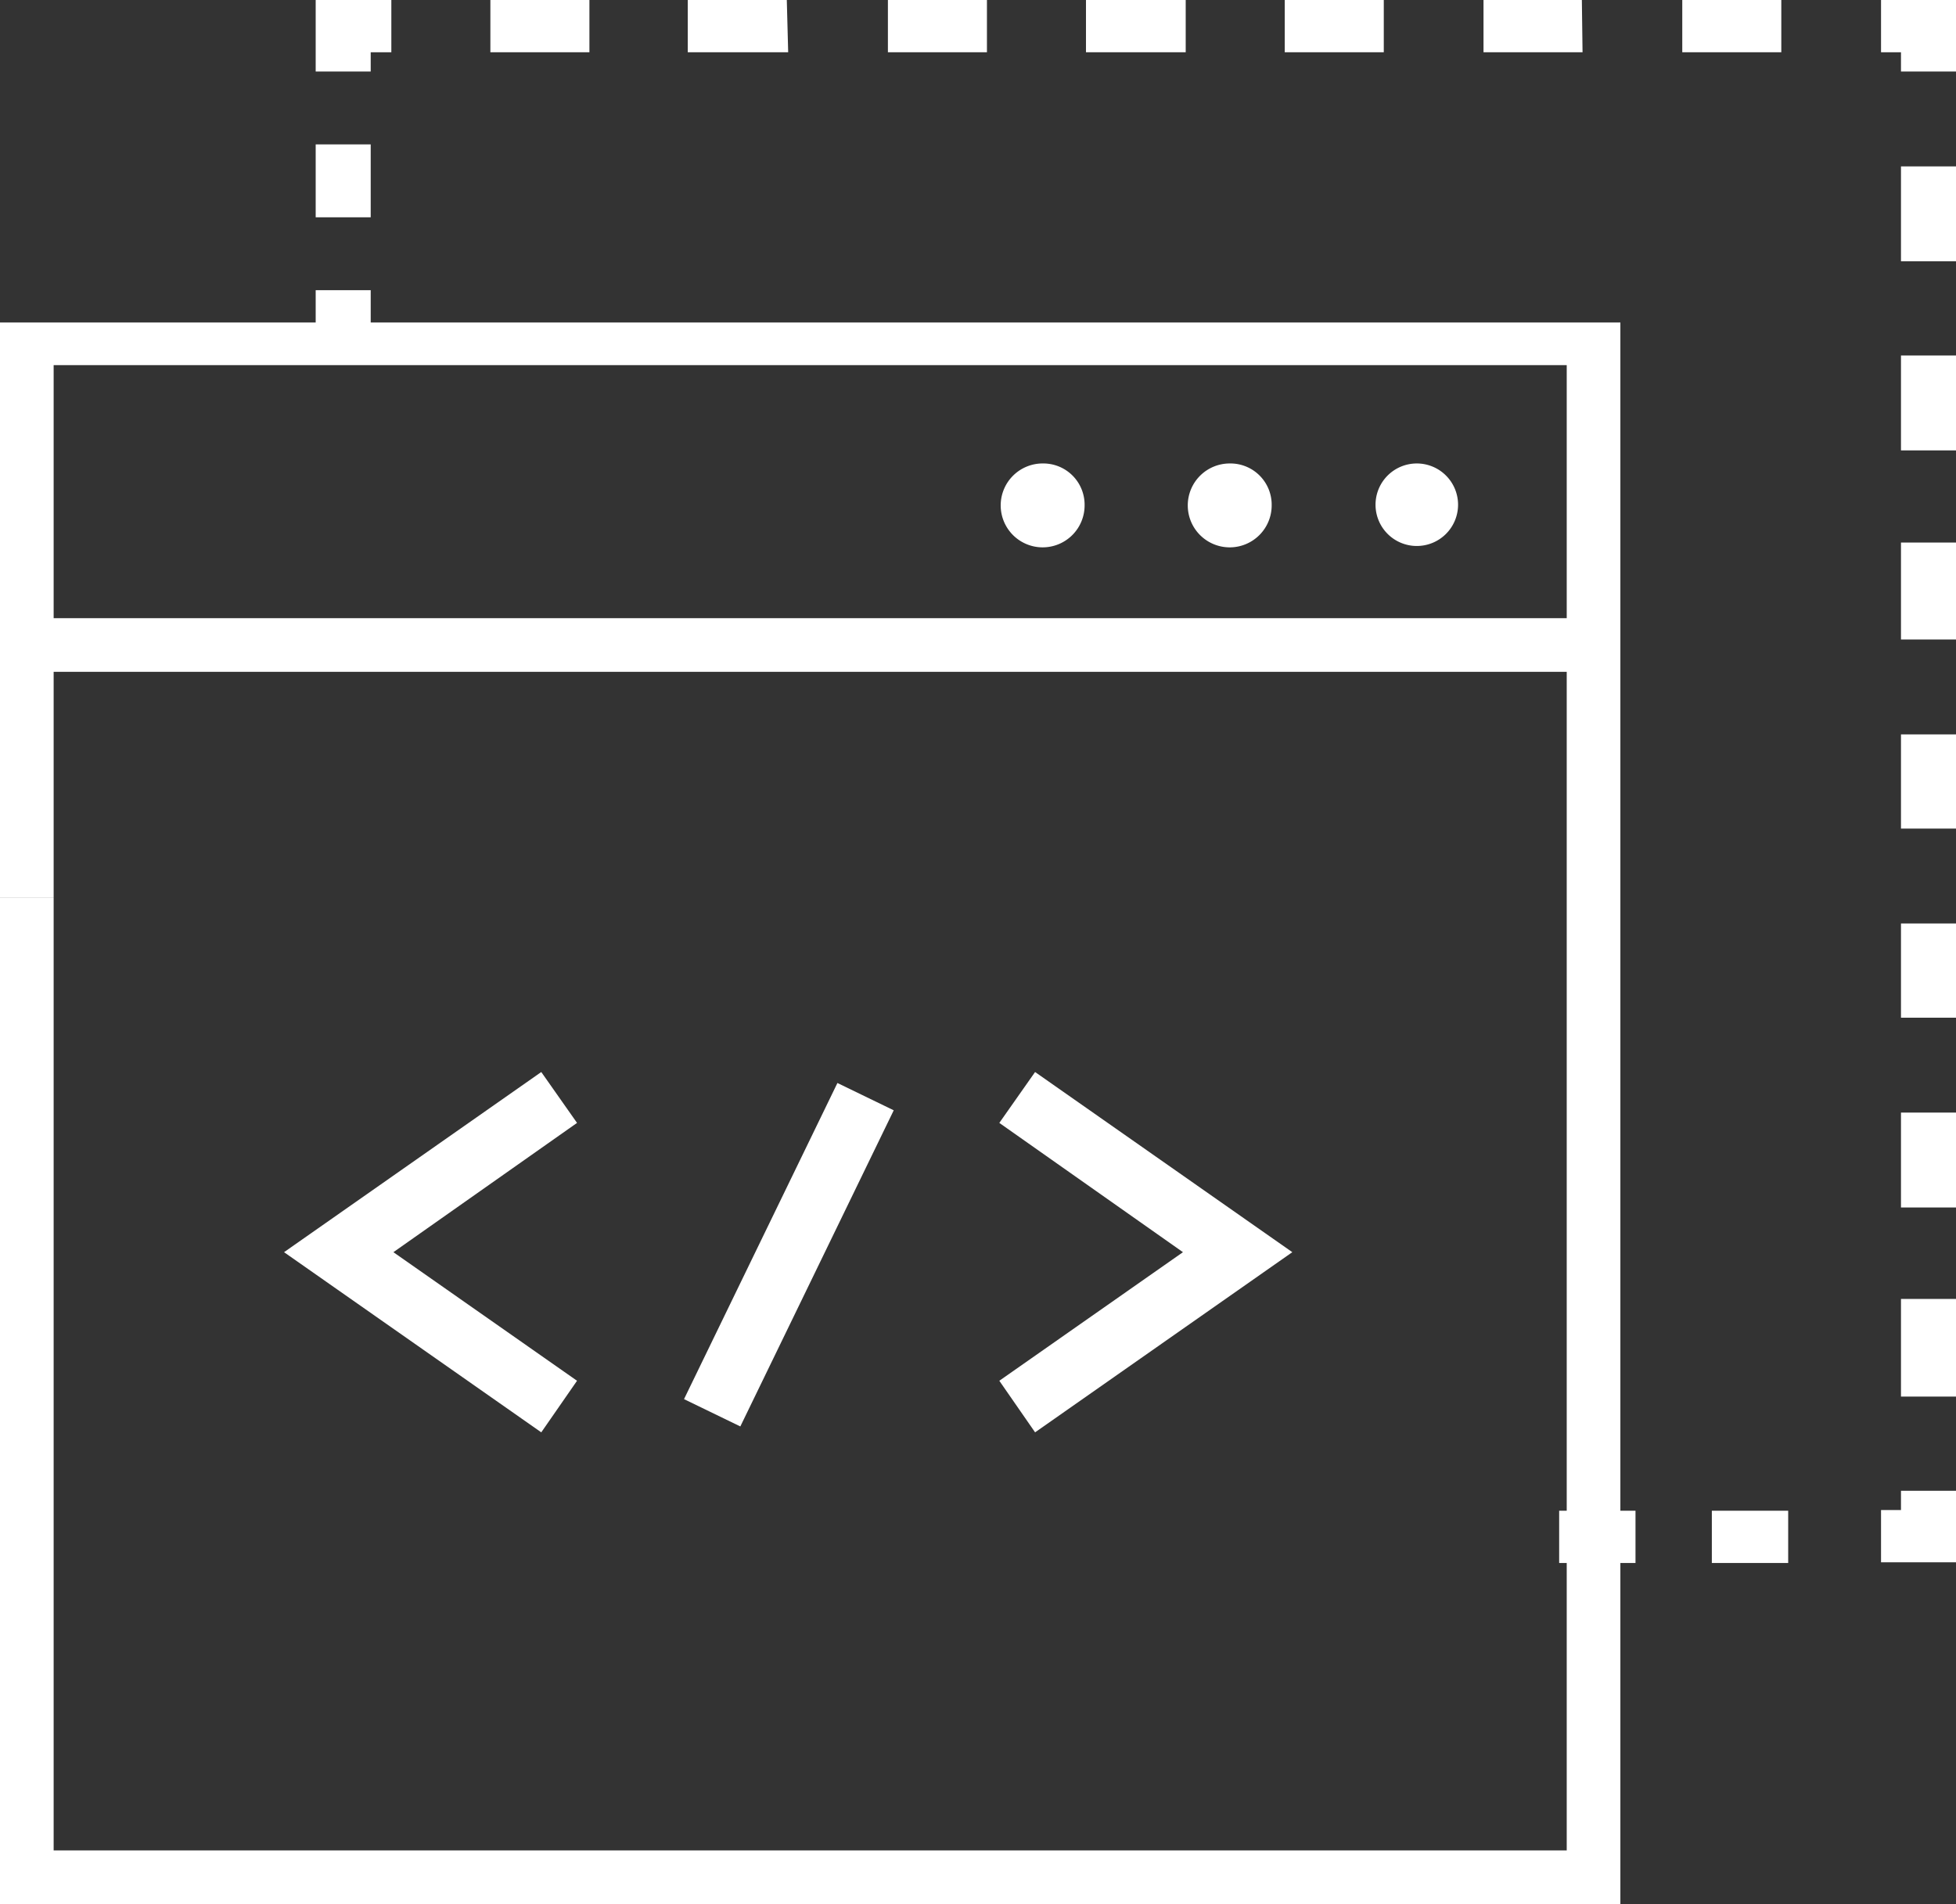
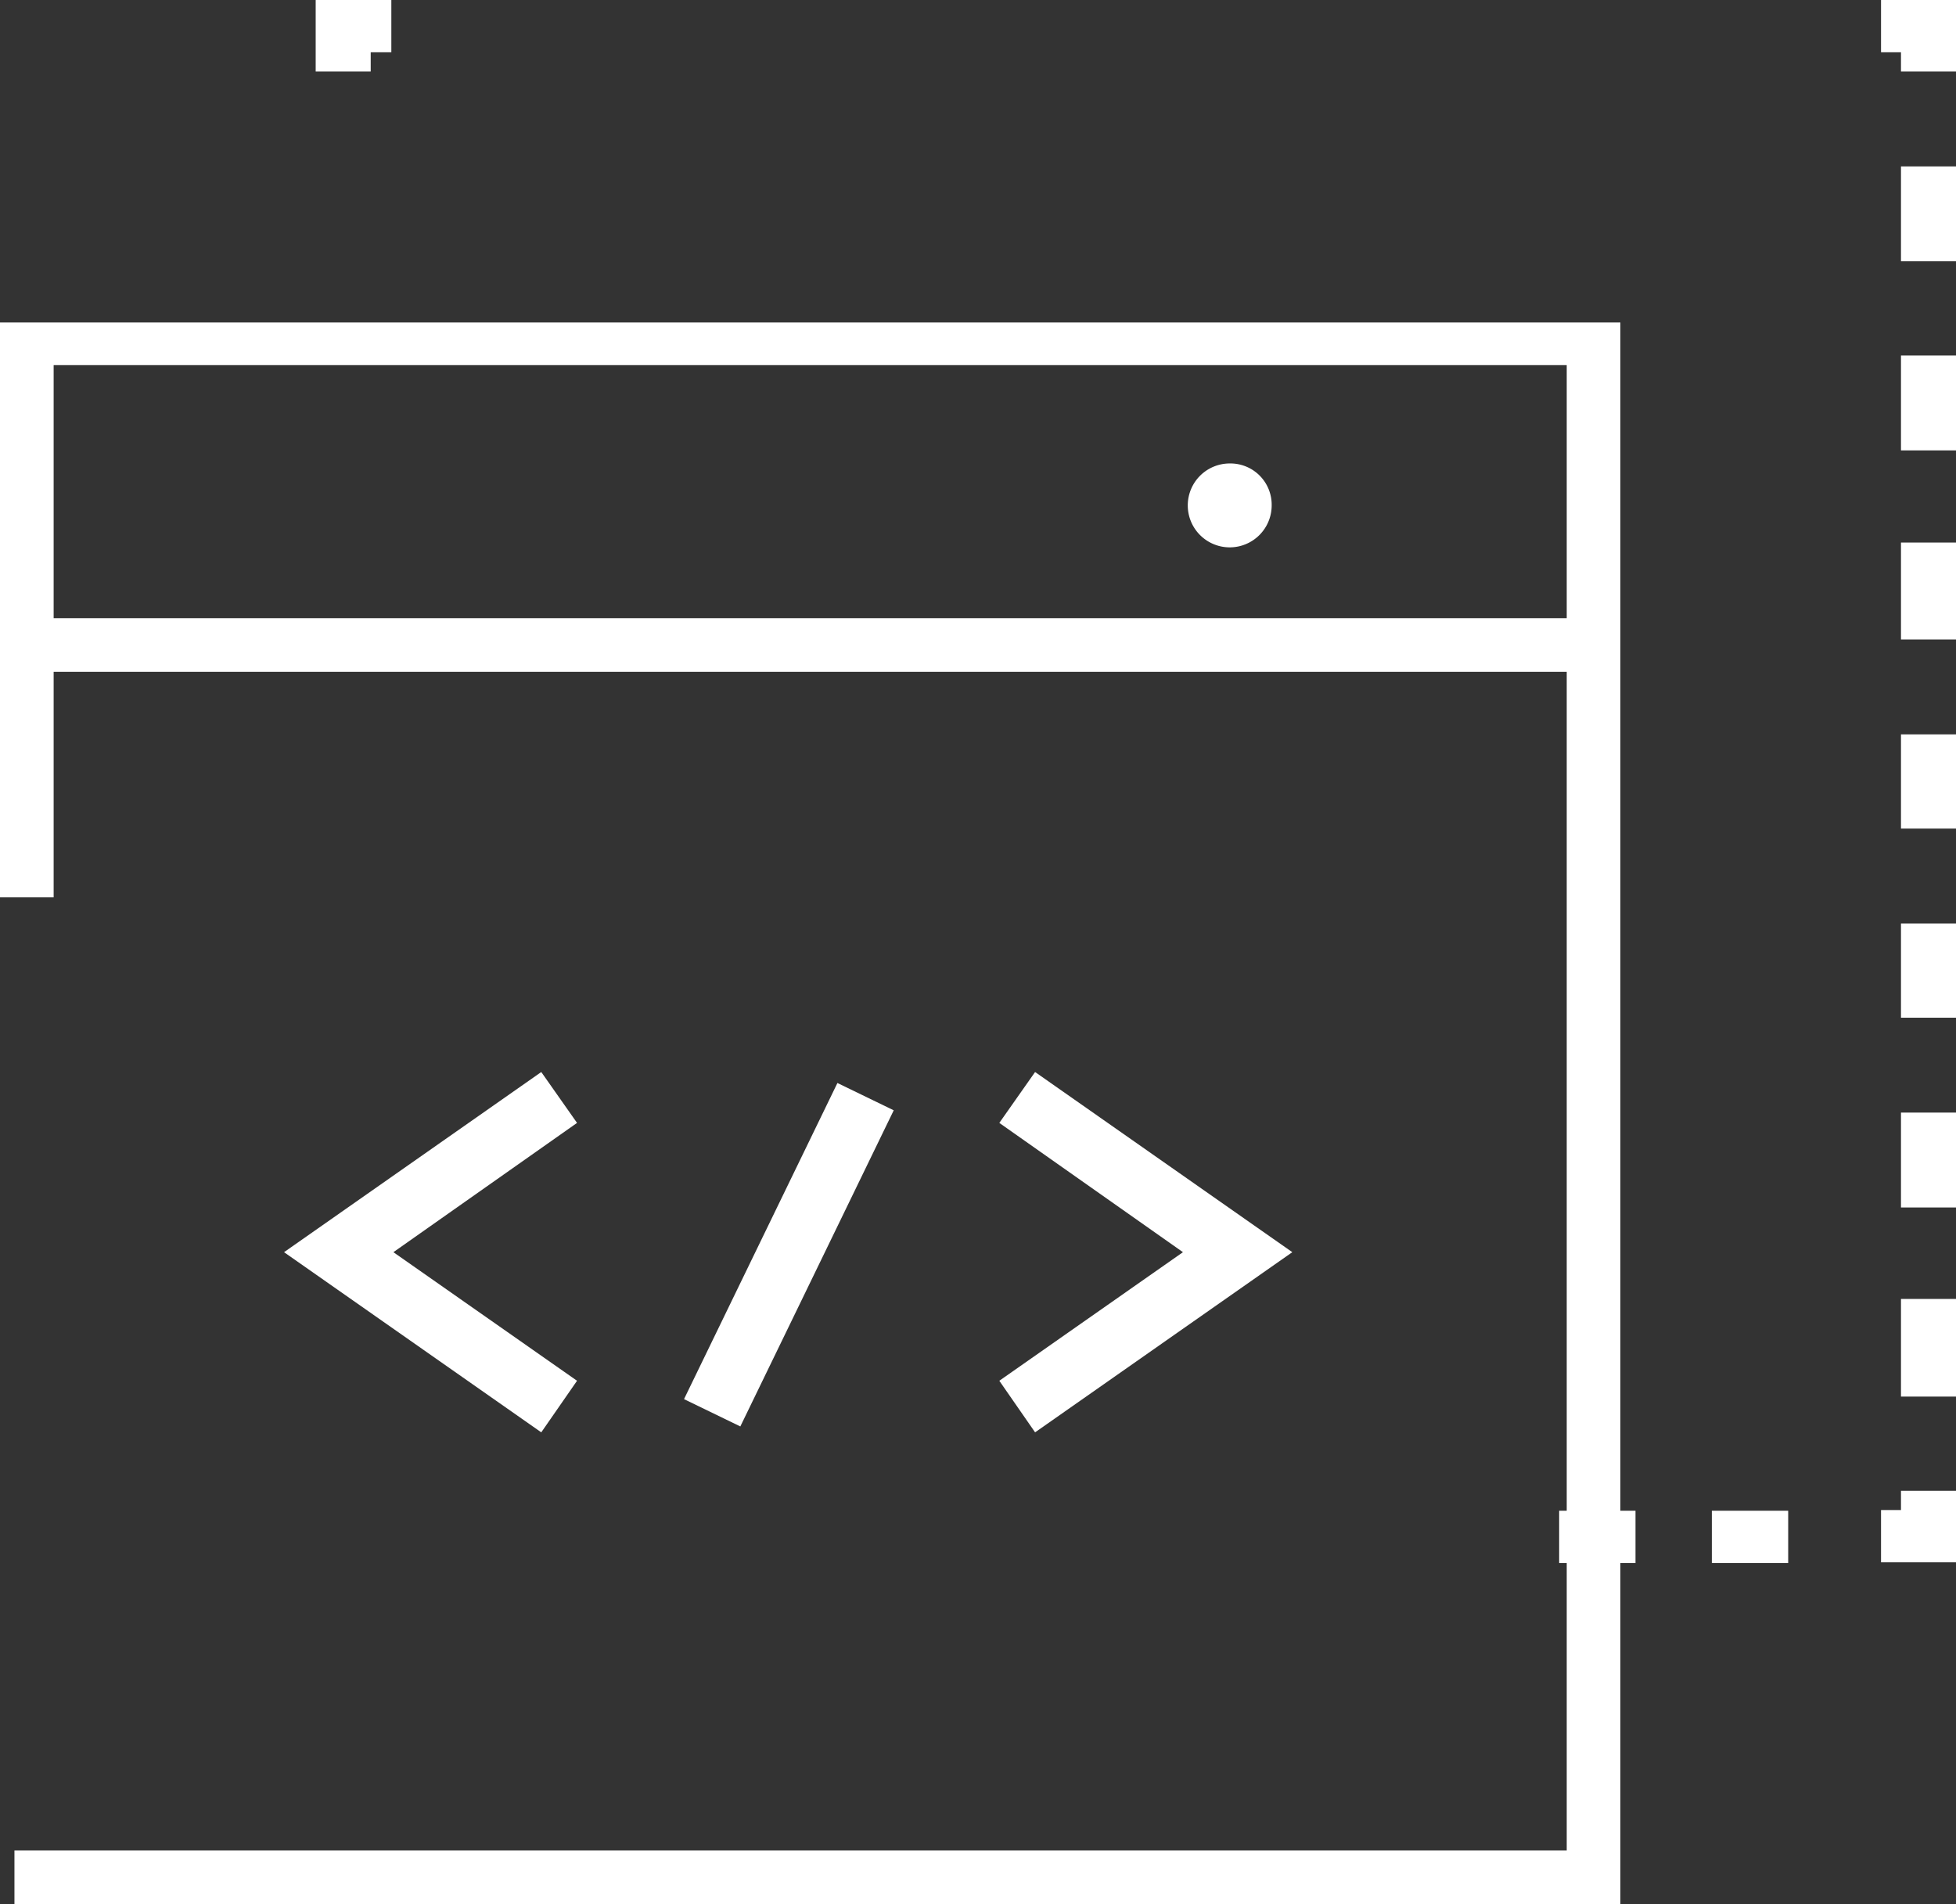
<svg xmlns="http://www.w3.org/2000/svg" id="Accounting" viewBox="0 0 28.44 27.69">
  <rect x="0" y="0" width="28.44" height="27.69" fill="#333333" stroke="none" />
  <defs>
    <style>.cls-1{fill:#fff;}</style>
  </defs>
-   <rect class="cls-1" y="13.05" width="0.78" height="14.64" />
  <rect class="cls-1" x="0.39" y="8.99" width="22.78" height="0.78" />
  <polygon class="cls-1" points="23.56 27.69 22.78 27.69 22.78 5.31 0.78 5.31 0.78 13.05 0 13.05 0 4.69 23.56 4.69 23.56 27.69" />
  <path class="cls-1" d="M562.49,565.46a.61.61,0,1,1-.61-.61A.6.6,0,0,1,562.49,565.46Z" transform="translate(-544 -558.11)" />
-   <path class="cls-1" d="M565.2,565.46a.6.6,0,1,1-.6-.61A.6.6,0,0,1,565.2,565.46Z" transform="translate(-544 -558.11)" />
-   <path class="cls-1" d="M559.77,565.46a.61.61,0,1,1-.6-.61A.6.6,0,0,1,559.77,565.46Z" transform="translate(-544 -558.11)" />
  <rect class="cls-1" x="0.21" y="26.91" width="22.96" height="0.78" />
-   <path class="cls-1" d="M549.39,563.39h-.8v-1.06h.8Zm0-2.12h-.8v-1.06h.8Z" transform="translate(-544 -558.11)" />
  <polygon class="cls-1" points="5.39 1.04 4.59 1.04 4.59 0 5.69 0 5.69 0.76 5.39 0.76 5.39 1.04" />
-   <path class="cls-1" d="M569.9,558.87h-1.44v-.76h1.44Zm-2.89,0h-1.44v-.76H567Zm-2.89,0h-1.44v-.76h1.44Zm-2.88,0h-1.45v-.76h1.45Zm-2.89,0h-1.44v-.76h1.44Zm-2.89,0H554v-.76h1.44Zm-2.89,0h-1.44v-.76h1.44Z" transform="translate(-544 -558.11)" />
  <polygon class="cls-1" points="28.44 1.04 27.64 1.04 27.64 0.76 27.35 0.76 27.35 0 28.44 0 28.44 1.04" />
  <path class="cls-1" d="M572.44,578.42h-.8V577h.8Zm0-2.75h-.8v-1.38h.8Zm0-2.76h-.8v-1.37h.8Zm0-2.75h-.8v-1.37h.8Zm0-2.75h-.8V566h.8Zm0-2.75h-.8v-1.38h.8Zm0-2.75h-.8v-1.38h.8Z" transform="translate(-544 -558.11)" />
  <polygon class="cls-1" points="28.44 22.72 27.35 22.72 27.35 21.96 27.64 21.96 27.64 21.68 28.44 21.68 28.44 22.72" />
  <path class="cls-1" d="M570,580.08v.76h-1.11v-.76Zm-2.22,0v.76h-1.11v-.76Z" transform="translate(-544 -558.11)" />
  <polygon class="cls-1" points="7.87 20.83 4.13 18.21 7.87 15.59 8.39 16.33 5.72 18.21 8.39 20.08 7.87 20.83" />
  <polygon class="cls-1" points="15.05 20.83 14.53 20.08 17.2 18.21 14.53 16.33 15.05 15.59 18.79 18.21 15.05 20.83" />
  <rect class="cls-1" x="552.91" y="575.86" width="5.11" height="0.91" transform="translate(-749.5 266.45) rotate(-64.12)" />
</svg>